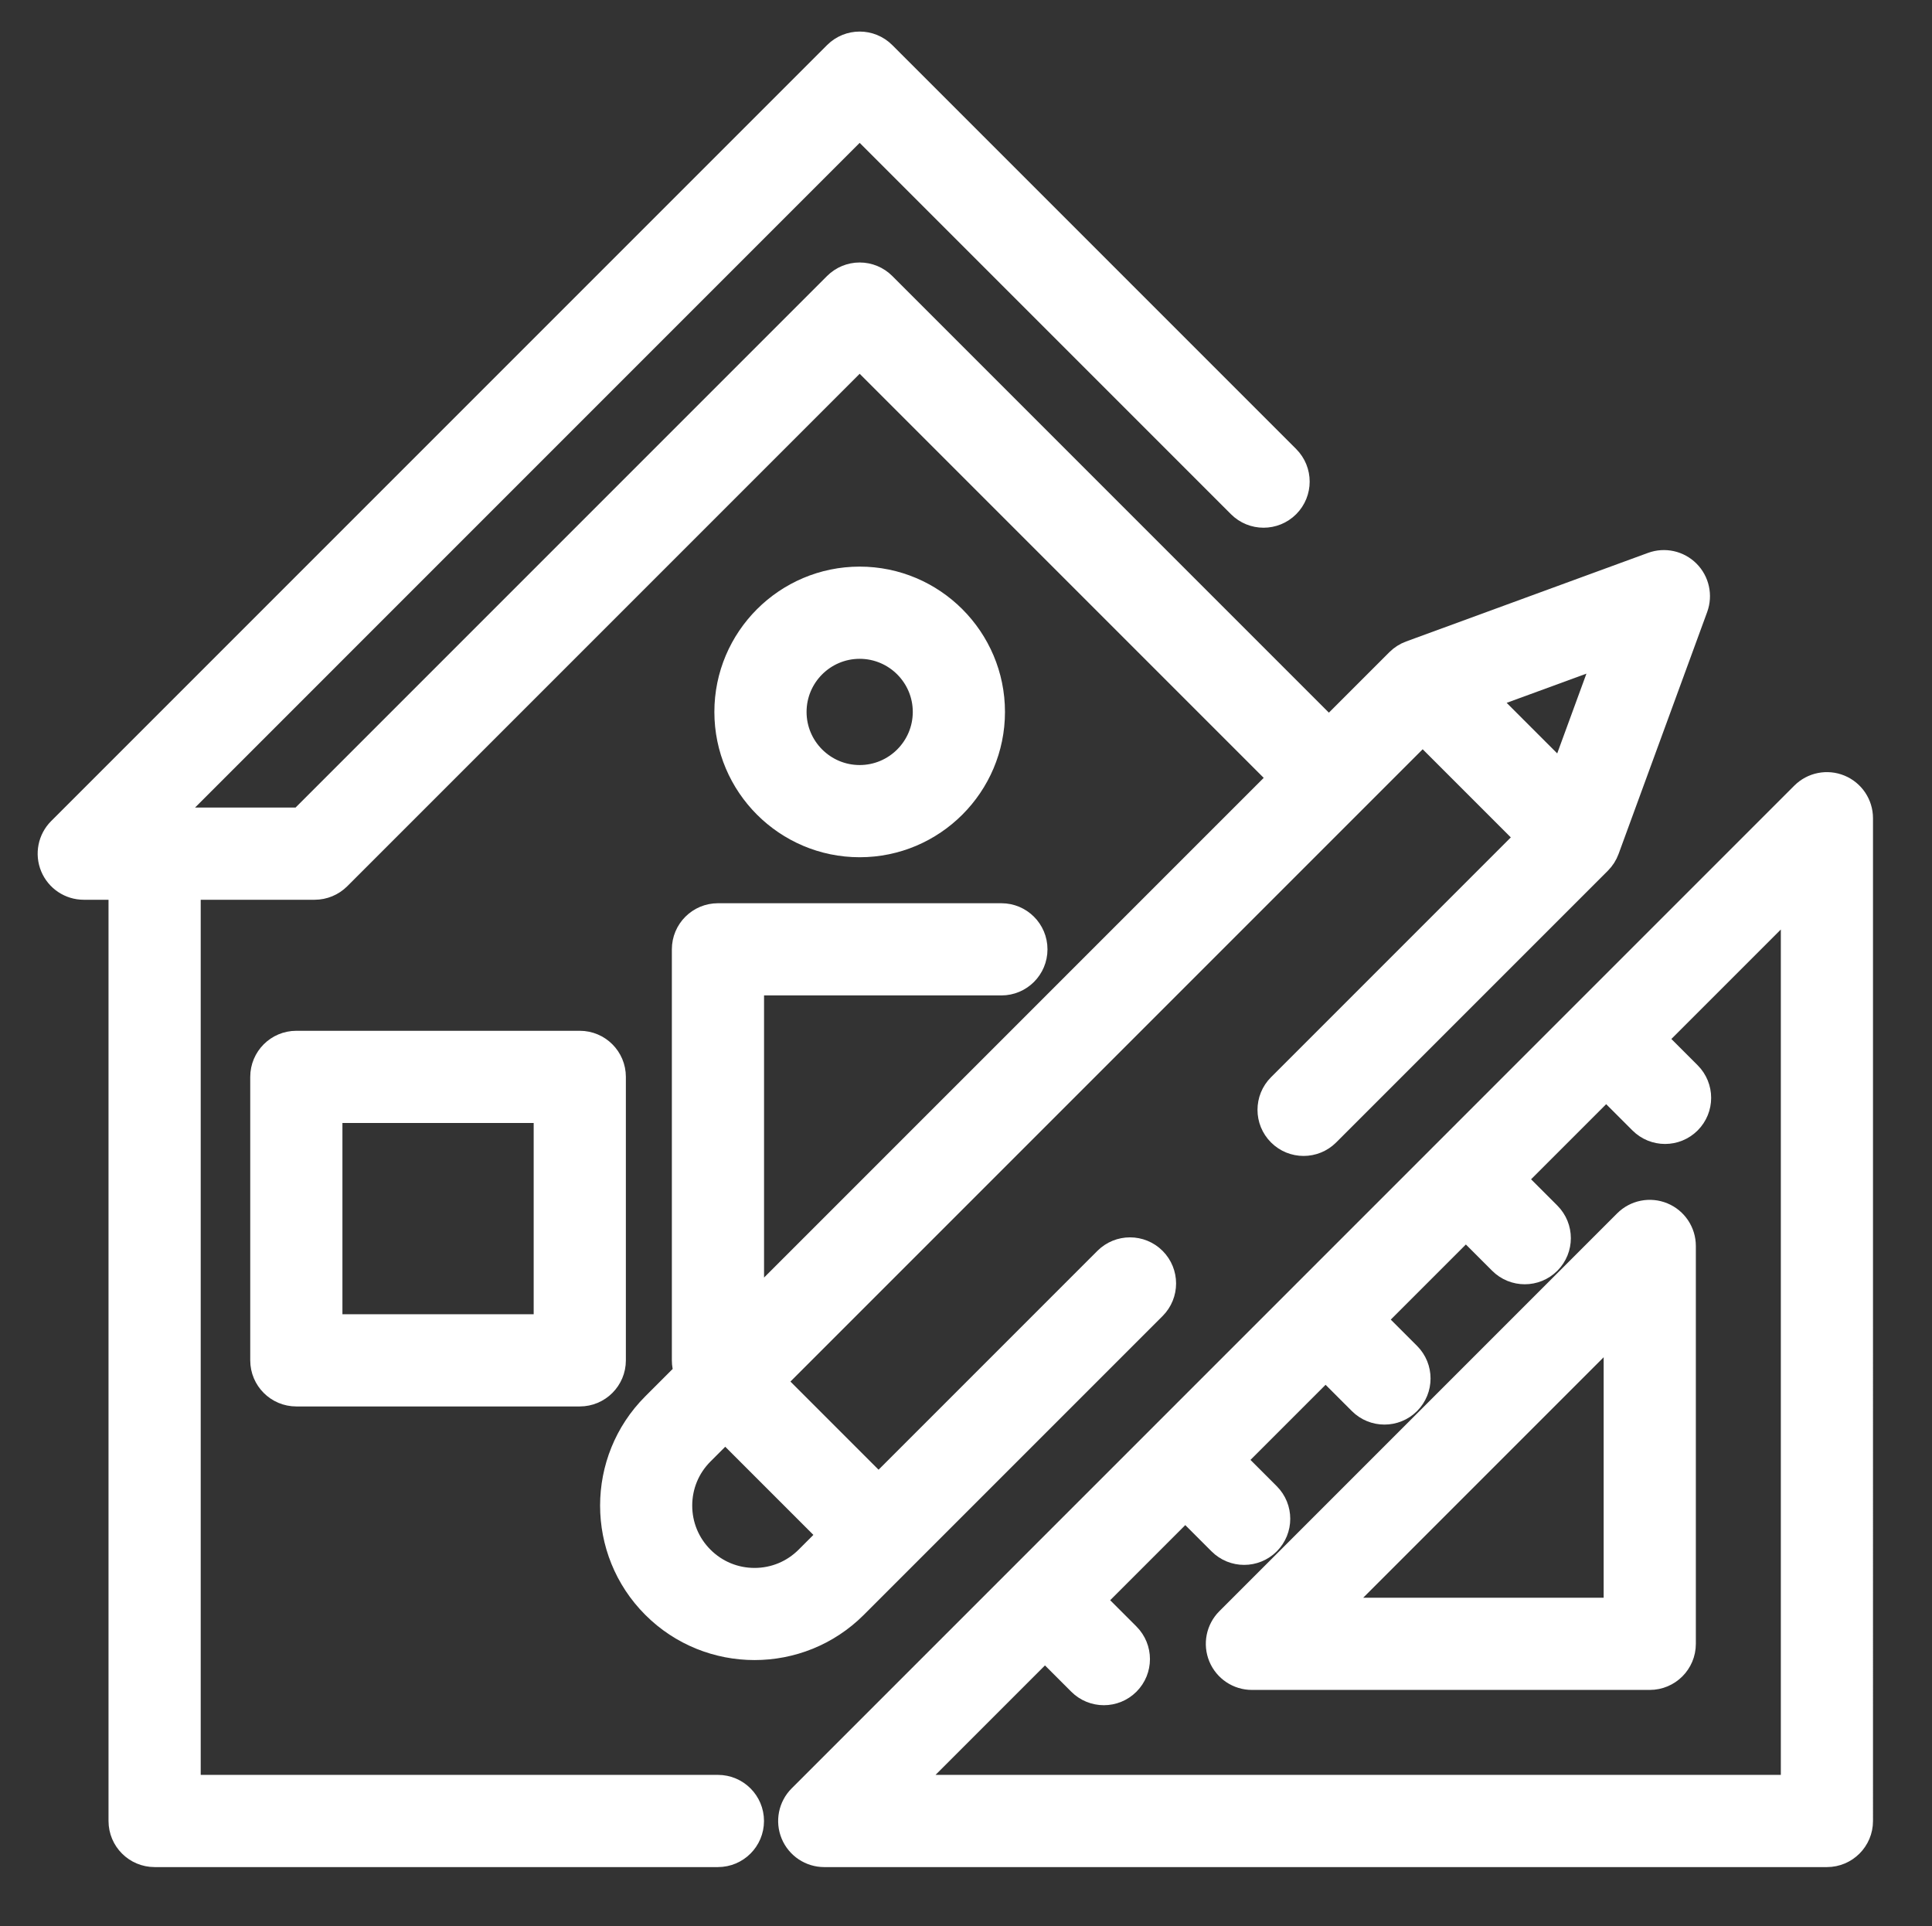
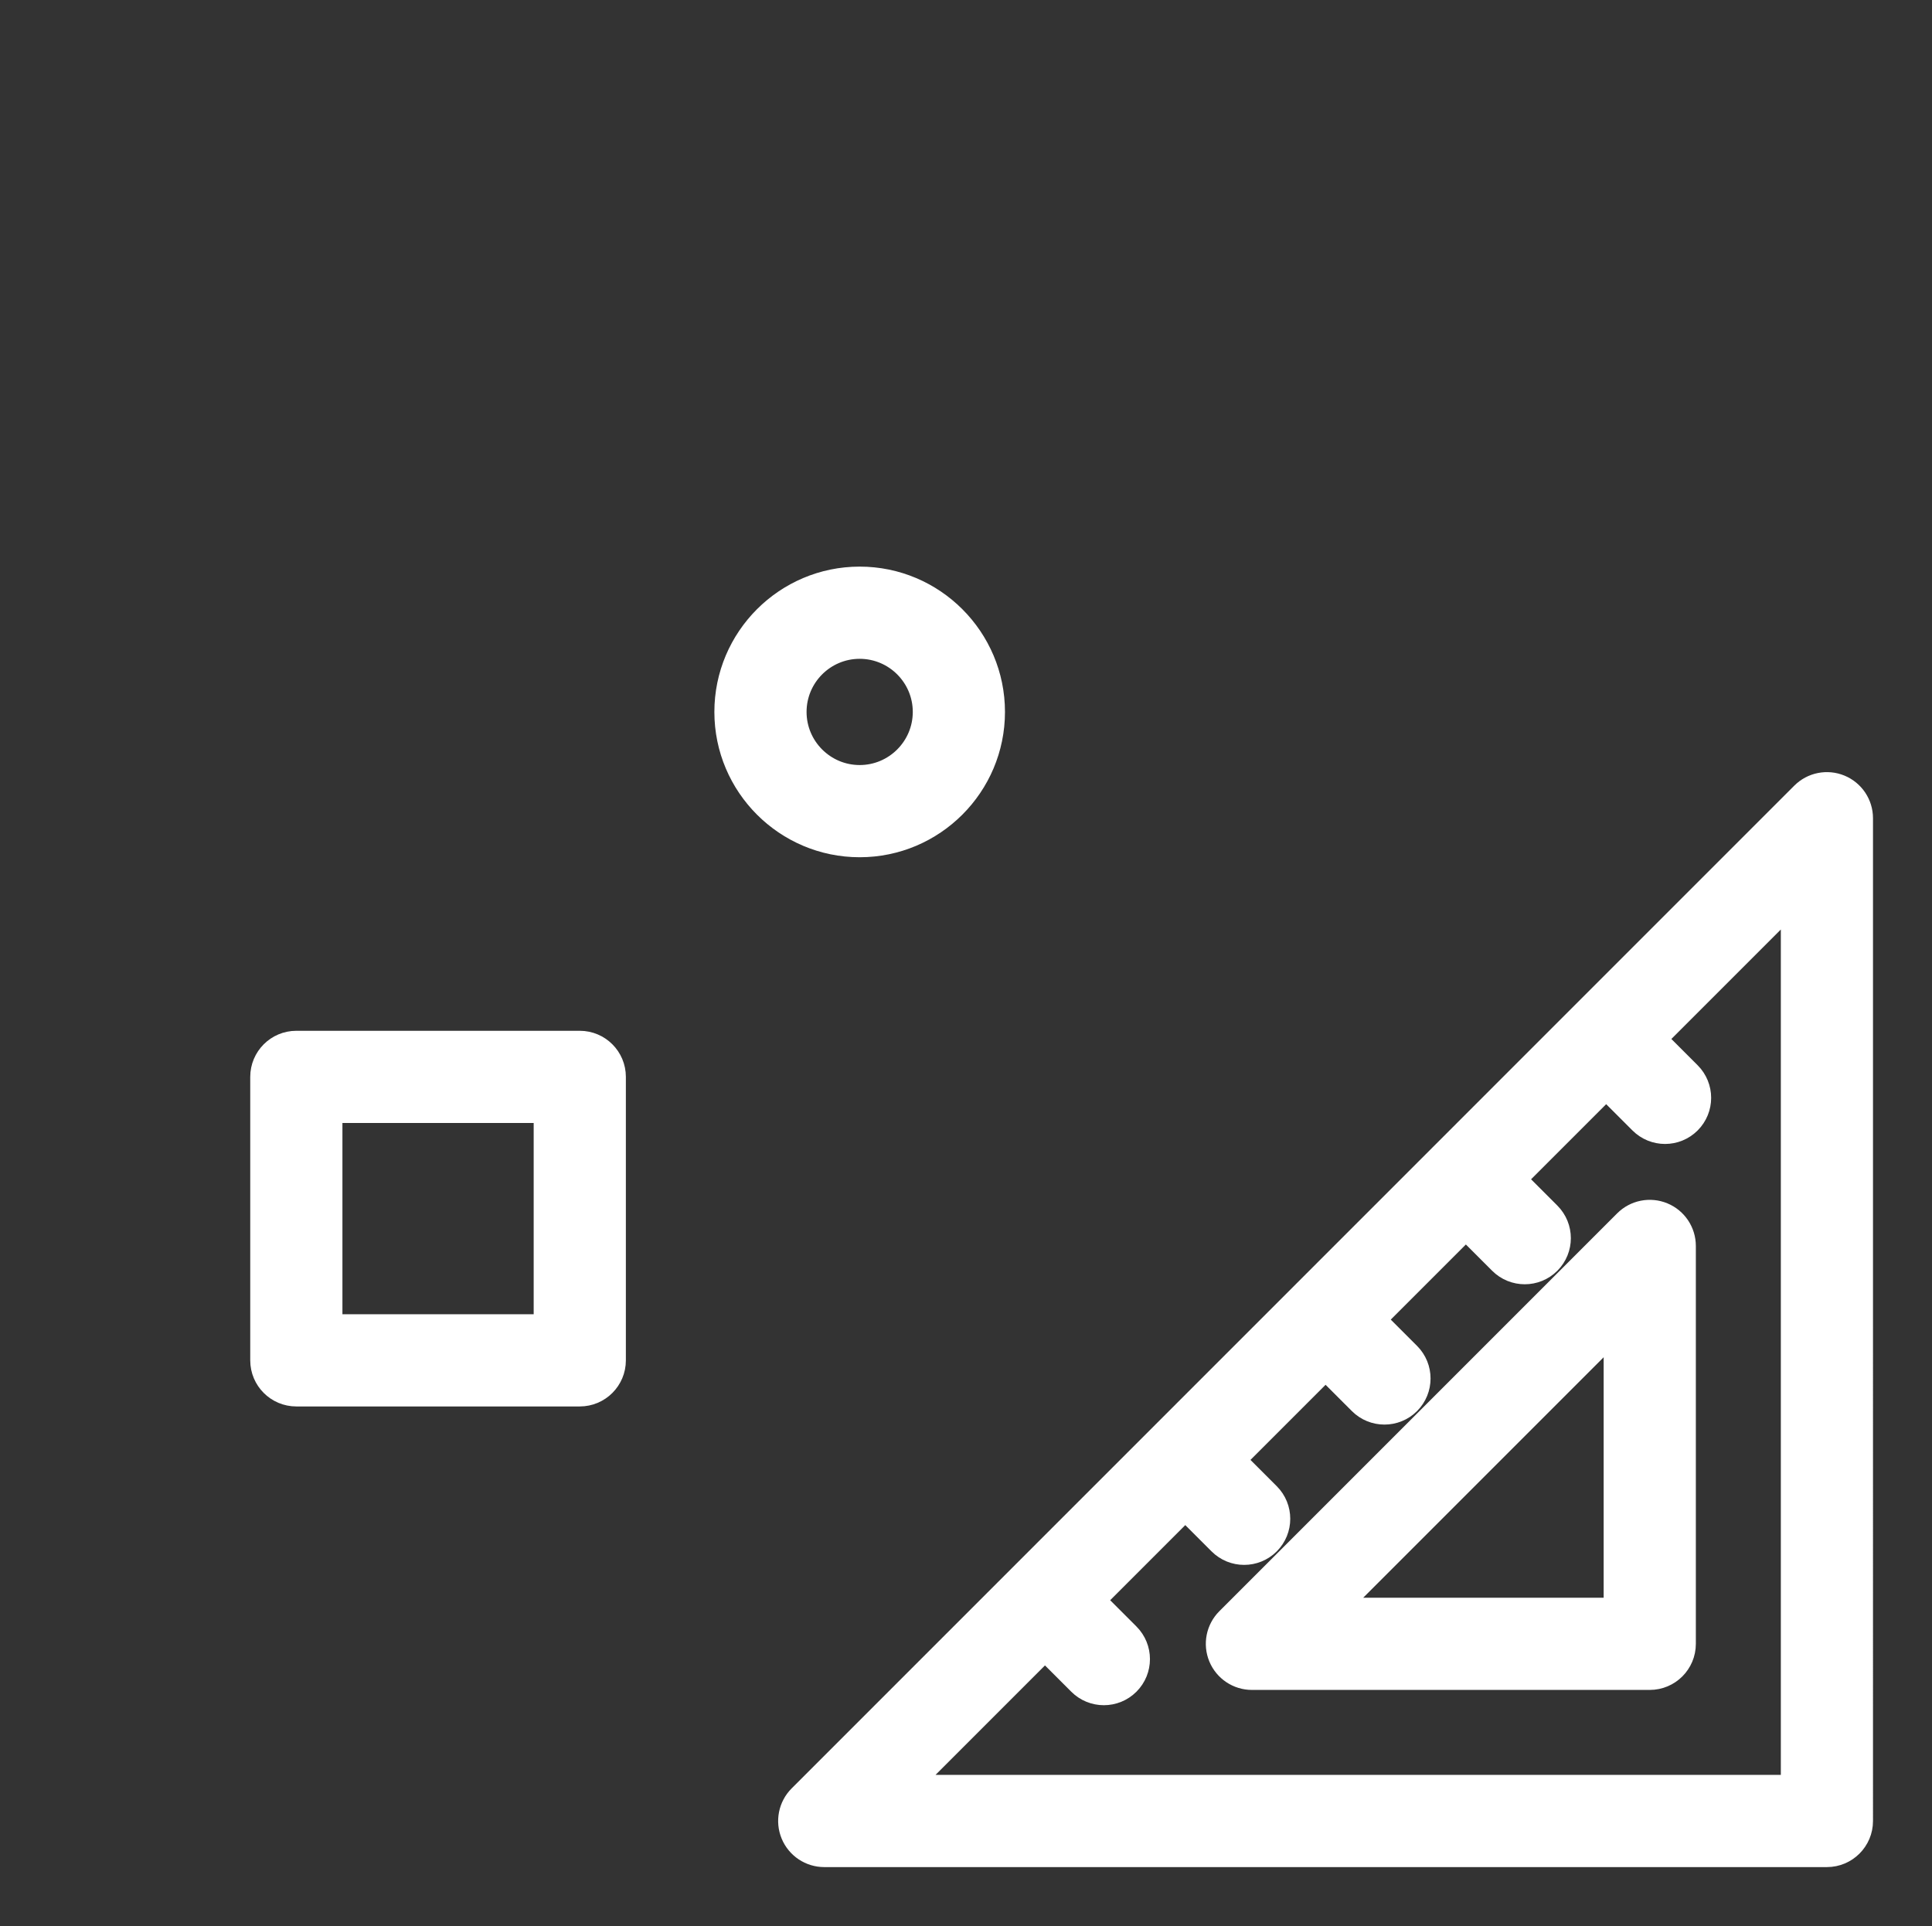
<svg xmlns="http://www.w3.org/2000/svg" version="1.1" id="Capa_1" x="0px" y="0px" width="634px" height="632px" viewBox="107.445 -13.859 634 632" enable-background="new 107.445 -13.859 634 632" xml:space="preserve">
  <rect x="107.445" y="-13.859" width="634" height="632" fill="#333333" stroke="none" />
  <g>
    <g>
      <g>
        <path fill="#fff" stroke="#fff" stroke-width="7" stroke-miterlimit="8" d="M297.702,327.871H204.69     c-6.42,0-11.627,5.205-11.627,11.625v93.014c0,6.42,5.207,11.625,11.627,11.625h93.013c6.421,0,11.627-5.205,11.627-11.625     v-93.014C309.329,333.076,304.124,327.871,297.702,327.871z M286.076,420.882h-69.761v-69.76h69.761V420.882z" />
      </g>
    </g>
    <g>
      <g>
        <path fill="#fff" stroke="#fff" stroke-width="7" stroke-miterlimit="8" d="M711.406,243.881     c-4.345-1.801-9.347-0.804-12.671,2.52L580.264,364.873c-0.001,0.002-0.004,0.004-0.006,0.006     c-0.003,0.002-0.004,0.004-0.005,0.006L442.149,502.988c-0.003,0.004-0.004,0.004-0.006,0.006     c-0.003,0.004-0.004,0.004-0.006,0.006l-72.432,72.434c-3.324,3.324-4.319,8.326-2.521,12.67c1.8,4.347,6.039,7.179,10.742,7.179     h329.03c6.421,0,11.626-5.205,11.626-11.627V254.623C718.582,249.921,715.75,245.681,711.406,243.881z M695.329,572.027H405.996     l44.366-44.367l11.1,11.098c2.271,2.271,5.245,3.406,8.222,3.406c2.975,0,5.95-1.135,8.221-3.406     c4.54-4.539,4.54-11.901,0-16.442l-11.099-11.099l29.597-29.598l11.099,11.098c2.271,2.271,5.245,3.406,8.221,3.406     s5.951-1.137,8.222-3.406c4.54-4.539,4.54-11.901,0-16.44l-11.099-11.101l29.597-29.596l11.099,11.098     c2.271,2.271,5.246,3.406,8.222,3.406s5.95-1.135,8.222-3.406c4.54-4.539,4.54-11.901,0-16.442l-11.099-11.099l29.595-29.596     l11.099,11.098c2.271,2.271,5.246,3.406,8.223,3.406c2.975,0,5.949-1.135,8.221-3.406c4.54-4.539,4.54-11.899,0-16.442     l-11.099-11.099l29.597-29.596l11.098,11.096c2.271,2.271,5.246,3.406,8.222,3.406s5.95-1.137,8.222-3.406     c4.54-4.539,4.54-11.899,0-16.44l-11.1-11.101l44.372-44.365v289.335H695.329z" />
      </g>
    </g>
    <g>
      <g>
        <path fill="#fff" stroke="#fff" stroke-width="7" stroke-miterlimit="8" d="M653.274,384.226     c-4.345-1.801-9.347-0.805-12.671,2.521L510.05,517.3c-3.324,3.324-4.32,8.326-2.521,12.67c1.8,4.347,6.038,7.179,10.741,7.179     h130.554c6.42,0,11.626-5.205,11.626-11.628V394.968C660.449,390.265,657.617,386.025,653.274,384.226z M637.198,513.894h-90.855     l90.855-90.856V513.894z" />
      </g>
    </g>
    <g>
      <g>
-         <path fill="#fff" stroke="#fff" stroke-width="7" stroke-miterlimit="8" d="M661.683,173.539     c-3.2-3.2-7.965-4.253-12.219-2.696l-79.389,29.072c-1.587,0.581-3.026,1.501-4.224,2.696l-22.322,22.322L397.774,79.174     c-2.181-2.18-5.138-3.405-8.221-3.405c-3.084,0-6.042,1.226-8.222,3.405L205.883,254.623h-42.882L389.553,28.07l124.32,124.322     c4.541,4.54,11.9,4.54,16.443,0c4.54-4.54,4.54-11.902,0-16.443L397.775,3.405c-4.541-4.54-11.899-4.54-16.442,0L126.71,258.027     c-3.324,3.325-4.319,8.326-2.521,12.67c1.8,4.346,6.039,7.178,10.741,7.178h11.627v305.778c0,6.422,5.206,11.627,11.627,11.627     H343.03c6.421,0,11.626-5.205,11.626-11.627s-5.205-11.627-11.626-11.627H169.81V277.875h40.889c3.083,0,6.04-1.226,8.222-3.405     l170.633-170.632l137.534,137.536L354.673,413.791V309.267h81.386c6.42,0,11.626-5.204,11.626-11.625     s-5.206-11.626-11.626-11.626h-93.013c-6.42,0-11.626,5.205-11.626,11.626V432.51c0,1.355,0.244,2.652,0.671,3.861     l-10.417,10.416c-18.404,18.406-18.404,48.354,0,66.758c9.204,9.203,21.29,13.805,33.379,13.805     c12.087,0,24.178-4.602,33.379-13.803l98.049-98.049c4.54-4.541,4.54-11.902,0-16.443c-4.54-4.539-11.9-4.539-16.443,0     l-74.283,74.285l-33.872-33.873l212.425-212.424l33.872,33.872l-81.171,81.172c-4.54,4.541-4.54,11.902,0,16.441     c4.541,4.541,11.9,4.541,16.442,0l89.159-89.158c1.194-1.195,2.115-2.637,2.695-4.223l29.073-79.387     C665.935,181.508,664.884,176.74,661.683,173.539z M379.312,489.781l-7.321,7.321c-4.523,4.523-10.537,7.017-16.937,7.017     c-6.396,0-12.412-2.492-16.935-7.017c-4.525-4.524-7.017-10.538-7.017-16.936s2.489-12.412,7.015-16.938l7.322-7.321     L379.312,489.781z M619.858,239.706l-24.344-24.344l38.412-14.067L619.858,239.706z" />
-       </g>
+         </g>
    </g>
    <g>
      <g>
        <path fill="#fff" stroke="#fff" stroke-width="7" stroke-miterlimit="8" d="M389.553,175.562     c-24.361,0-44.182,19.82-44.182,44.181c0,24.361,19.819,44.181,44.182,44.181c24.36,0,44.181-19.82,44.181-44.181     C433.734,195.382,413.913,175.562,389.553,175.562z M389.553,240.671c-11.54,0-20.928-9.388-20.928-20.928     c0-11.539,9.388-20.928,20.928-20.928c11.539,0,20.928,9.389,20.928,20.928S401.092,240.671,389.553,240.671z" />
      </g>
    </g>
  </g>
-   <path fill="#fff" d="M1214.998,162.388c2.597,2.213,3.894,5.347,3.894,9.405c0,4.205-1.297,7.459-3.894,9.761  c-2.597,2.304-6.271,3.456-11.022,3.456h-10.364v12.394h-3.784v-38.333h14.148C1208.728,159.071,1212.403,160.177,1214.998,162.388   M1212.283,179.114c1.992-1.663,2.989-4.066,2.989-7.211c0-3.071-0.987-5.41-2.962-7.019c-1.973-1.609-4.807-2.414-8.5-2.414h-10.2  v19.14h10.2C1207.468,181.609,1210.291,180.779,1212.283,179.114" />
  <path fill="#fff" d="M1253.332,197.404l-4.552-10.201h-21.277l-4.498,10.201h-4.058l17.273-38.334h3.949l17.274,38.334H1253.332z   M1228.984,183.803h18.316l-9.213-20.729L1228.984,183.803z" />
  <polygon fill="#fff" points="1291.829,159.07 1295.56,159.07 1295.56,197.403 1291.556,197.403 1267.81,164.938 1267.81,197.403   1264.027,197.403 1264.027,159.07 1268.03,159.07 1291.829,191.535 " />
  <path fill="#fff" d="M1324.075,163.046c-1.864-0.529-3.62-0.795-5.267-0.795c-2.631,0-4.742,0.521-6.332,1.563  s-2.385,2.459-2.385,4.25c0,1.572,0.438,2.852,1.313,3.838c0.878,0.988,1.956,1.765,3.234,2.332c1.28,0.566,3.037,1.197,5.267,1.892  c2.596,0.767,4.689,1.526,6.279,2.275c1.59,0.75,2.941,1.837,4.058,3.263c1.115,1.426,1.673,3.31,1.673,5.649  c0,2.048-0.575,3.858-1.728,5.429c-1.152,1.572-2.771,2.788-4.854,3.647c-2.084,0.859-4.479,1.288-7.185,1.288  c-2.669,0-5.272-0.529-7.813-1.59c-2.541-1.06-4.726-2.468-6.555-4.223l1.756-3.126c1.72,1.683,3.71,2.999,5.978,3.949  c2.268,0.951,4.496,1.426,6.69,1.426c2.925,0,5.245-0.594,6.965-1.782c1.717-1.188,2.578-2.788,2.578-4.799  c0-1.608-0.438-2.924-1.316-3.948c-0.877-1.023-1.956-1.81-3.235-2.358c-1.28-0.549-3.071-1.188-5.374-1.92  c-2.597-0.803-4.681-1.563-6.252-2.276c-1.572-0.713-2.906-1.773-4.003-3.18c-1.098-1.408-1.645-3.244-1.645-5.512  c0-1.937,0.547-3.637,1.645-5.1c1.096-1.462,2.632-2.586,4.605-3.373c1.975-0.785,4.26-1.179,6.854-1.179  c2.084,0,4.177,0.311,6.279,0.933c2.102,0.622,3.956,1.444,5.566,2.468l-1.646,3.235  C1327.657,164.334,1325.941,163.577,1324.075,163.046" />
  <polygon fill="#fff" points="1372.334,197.404 1367.673,197.404 1353.14,178.758 1345.354,187.203 1345.354,197.404   1341.569,197.404 1341.569,159.015 1345.354,159.015 1345.354,182.377 1366.631,159.015 1371.238,159.015 1355.826,175.797 " />
  <path fill="#fff" d="M1214.998,217.228c2.597,2.213,3.894,5.347,3.894,9.405c0,4.205-1.297,7.459-3.894,9.762  c-2.597,2.304-6.271,3.455-11.022,3.455h-10.364v12.394h-3.784V213.91h14.148C1208.728,213.91,1212.403,215.017,1214.998,217.228   M1212.283,233.955c1.992-1.664,2.989-4.068,2.989-7.213c0-3.07-0.987-5.41-2.962-7.019c-1.973-1.608-4.807-2.413-8.5-2.413h-10.2  v19.139h10.2C1207.468,236.449,1210.291,235.618,1212.283,233.955" />
  <path fill="#fff" d="M1253.086,216.186c3.052,1.737,5.476,4.086,7.267,7.047s2.687,6.217,2.687,9.763s-0.896,6.817-2.687,9.815  s-4.215,5.375-7.267,7.129c-3.055,1.756-6.408,2.633-10.063,2.633c-3.656,0-7.011-0.877-10.063-2.633  c-3.055-1.754-5.477-4.131-7.268-7.129c-1.793-2.998-2.687-6.27-2.687-9.815s0.894-6.802,2.687-9.763  c1.791-2.961,4.213-5.31,7.268-7.047c3.053-1.735,6.406-2.604,10.063-2.604C1246.678,213.581,1250.031,214.45,1253.086,216.186   M1234.961,219.12c-2.487,1.426-4.461,3.364-5.924,5.813c-1.463,2.449-2.192,5.137-2.192,8.062c0,2.925,0.729,5.63,2.192,8.116  c1.463,2.486,3.437,4.451,5.924,5.895c2.484,1.445,5.189,2.166,8.115,2.166c2.889,0,5.566-0.721,8.033-2.166  c2.469-1.443,4.434-3.408,5.896-5.895c1.462-2.486,2.192-5.191,2.192-8.116c0-2.925-0.73-5.612-2.192-8.062  c-1.463-2.449-3.429-4.388-5.896-5.813c-2.467-1.427-5.146-2.14-8.033-2.14C1240.152,216.98,1237.447,217.693,1234.961,219.12" />
  <polygon fill="#fff" points="1271.649,213.91 1275.433,213.91 1275.433,248.844 1292.323,248.844 1292.323,252.244   1271.649,252.244 " />
  <polygon fill="#fff" points="1300.056,213.91 1325.721,213.91 1325.721,217.311 1303.84,217.311 1303.84,231.021   1323.416,231.021 1323.416,234.42 1303.84,234.42 1303.84,248.844 1326.434,248.844 1326.434,252.244 1300.056,252.244 " />
-   <path fill="#fff" d="M1117.918,241.04c9.621,0.95,18.735,2.399,27.229,4.334v-3.808c-8.82-3.024-17.99-5.459-27.229-7.4V241.04z" />
-   <path fill="#fff" d="M1117.918,222.003c8.658,2.728,17.738,5.978,27.229,9.845v-10.129c-7.996-1.411-17.045-2.35-27.229-2.829  V222.003z" />
+   <path fill="#fff" d="M1117.918,222.003c8.658,2.728,17.738,5.978,27.229,9.845v-10.129c-7.996-1.411-17.045-2.35-27.229-2.829  V222.003" />
  <path fill="#fff" d="M1117.918,207.218c9.853-0.812,18.89-0.814,27.229-0.302v-8.093c-9.009,0.371-18.134,1.169-27.229,2.528  V207.218z" />
  <path fill="#fff" d="M1117.918,263.924h27.229v-15.751c-8.845-2.052-18.004-3.47-27.229-4.374V263.924z" />
  <path fill="#fff" d="M1145.147,147.335h-27.229v51.244c9.103-1.344,18.227-2.137,27.229-2.503V147.335z" />
  <path fill="#fff" d="M1117.918,209.979v6.168c10.136,0.478,19.192,1.4,27.229,2.795v-9.268  C1136.816,209.154,1127.778,209.158,1117.918,209.979" />
  <path fill="#fff" d="M1117.918,231.343c9.656,2.026,18.767,4.487,27.229,7.348v-3.877c-9.489-3.901-18.57-7.18-27.229-9.931  V231.343z" />
  <path fill="#fff" d="M1092.203,227.136c2.787,0.336,5.541,0.708,8.263,1.108v-8.375c-9.708-2.49-18.792-4.322-27.228-5.668v11.19  C1079.649,225.81,1086.023,226.389,1092.203,227.136" />
  <path fill="#fff" d="M1095.412,215.795c1.711-0.021,3.392-0.027,5.054-0.029v-3.572c-3.652,0.617-7.406,1.35-11.264,2.199  C1091.24,214.829,1093.314,215.297,1095.412,215.795" />
  <path fill="#fff" d="M1100.466,209.407v-4.705c-7.982,1.897-15.863,4.31-23.538,7.323c1.904,0.326,3.841,0.677,5.81,1.054  C1088.895,211.563,1094.799,210.354,1100.466,209.407" />
  <path fill="#fff" d="M1073.24,242.914v21.01h27.228v-21.258C1091.201,242.354,1082.039,242.477,1073.24,242.914" />
-   <path fill="#fff" d="M1073.24,228.188v11.934c3.854-0.191,7.684-0.326,11.447-0.385c5.364-0.082,10.627-0.029,15.779,0.15v-8.826  C1091.176,229.691,1082.005,228.768,1073.24,228.188" />
  <path fill="#fff" d="M1100.466,147.335h-27.228v63.222c8.846-3.66,17.975-6.503,27.228-8.67V147.335z" />
  <path fill="#fff" d="M1028.558,263.924h27.227v-19.723c-10.05,0.984-19.282,2.307-27.227,3.73V263.924z" />
  <path fill="#fff" d="M1055.783,147.335h-27.227v60.438c7.764,0.104,16.857,0.424,27.227,1.426V147.335z" />
  <path fill="#fff" d="M1055.783,227.447c-10.27-0.189-19.541,0.074-27.227,0.59v17.09c8.625-1.548,17.854-2.806,27.227-3.721  V227.447z" />
  <path fill="#fff" d="M1055.783,224.662v-12.705c-10.375-1.013-19.469-1.336-27.227-1.44v14.765  C1037.076,224.696,1046.316,224.491,1055.783,224.662" />
</svg>